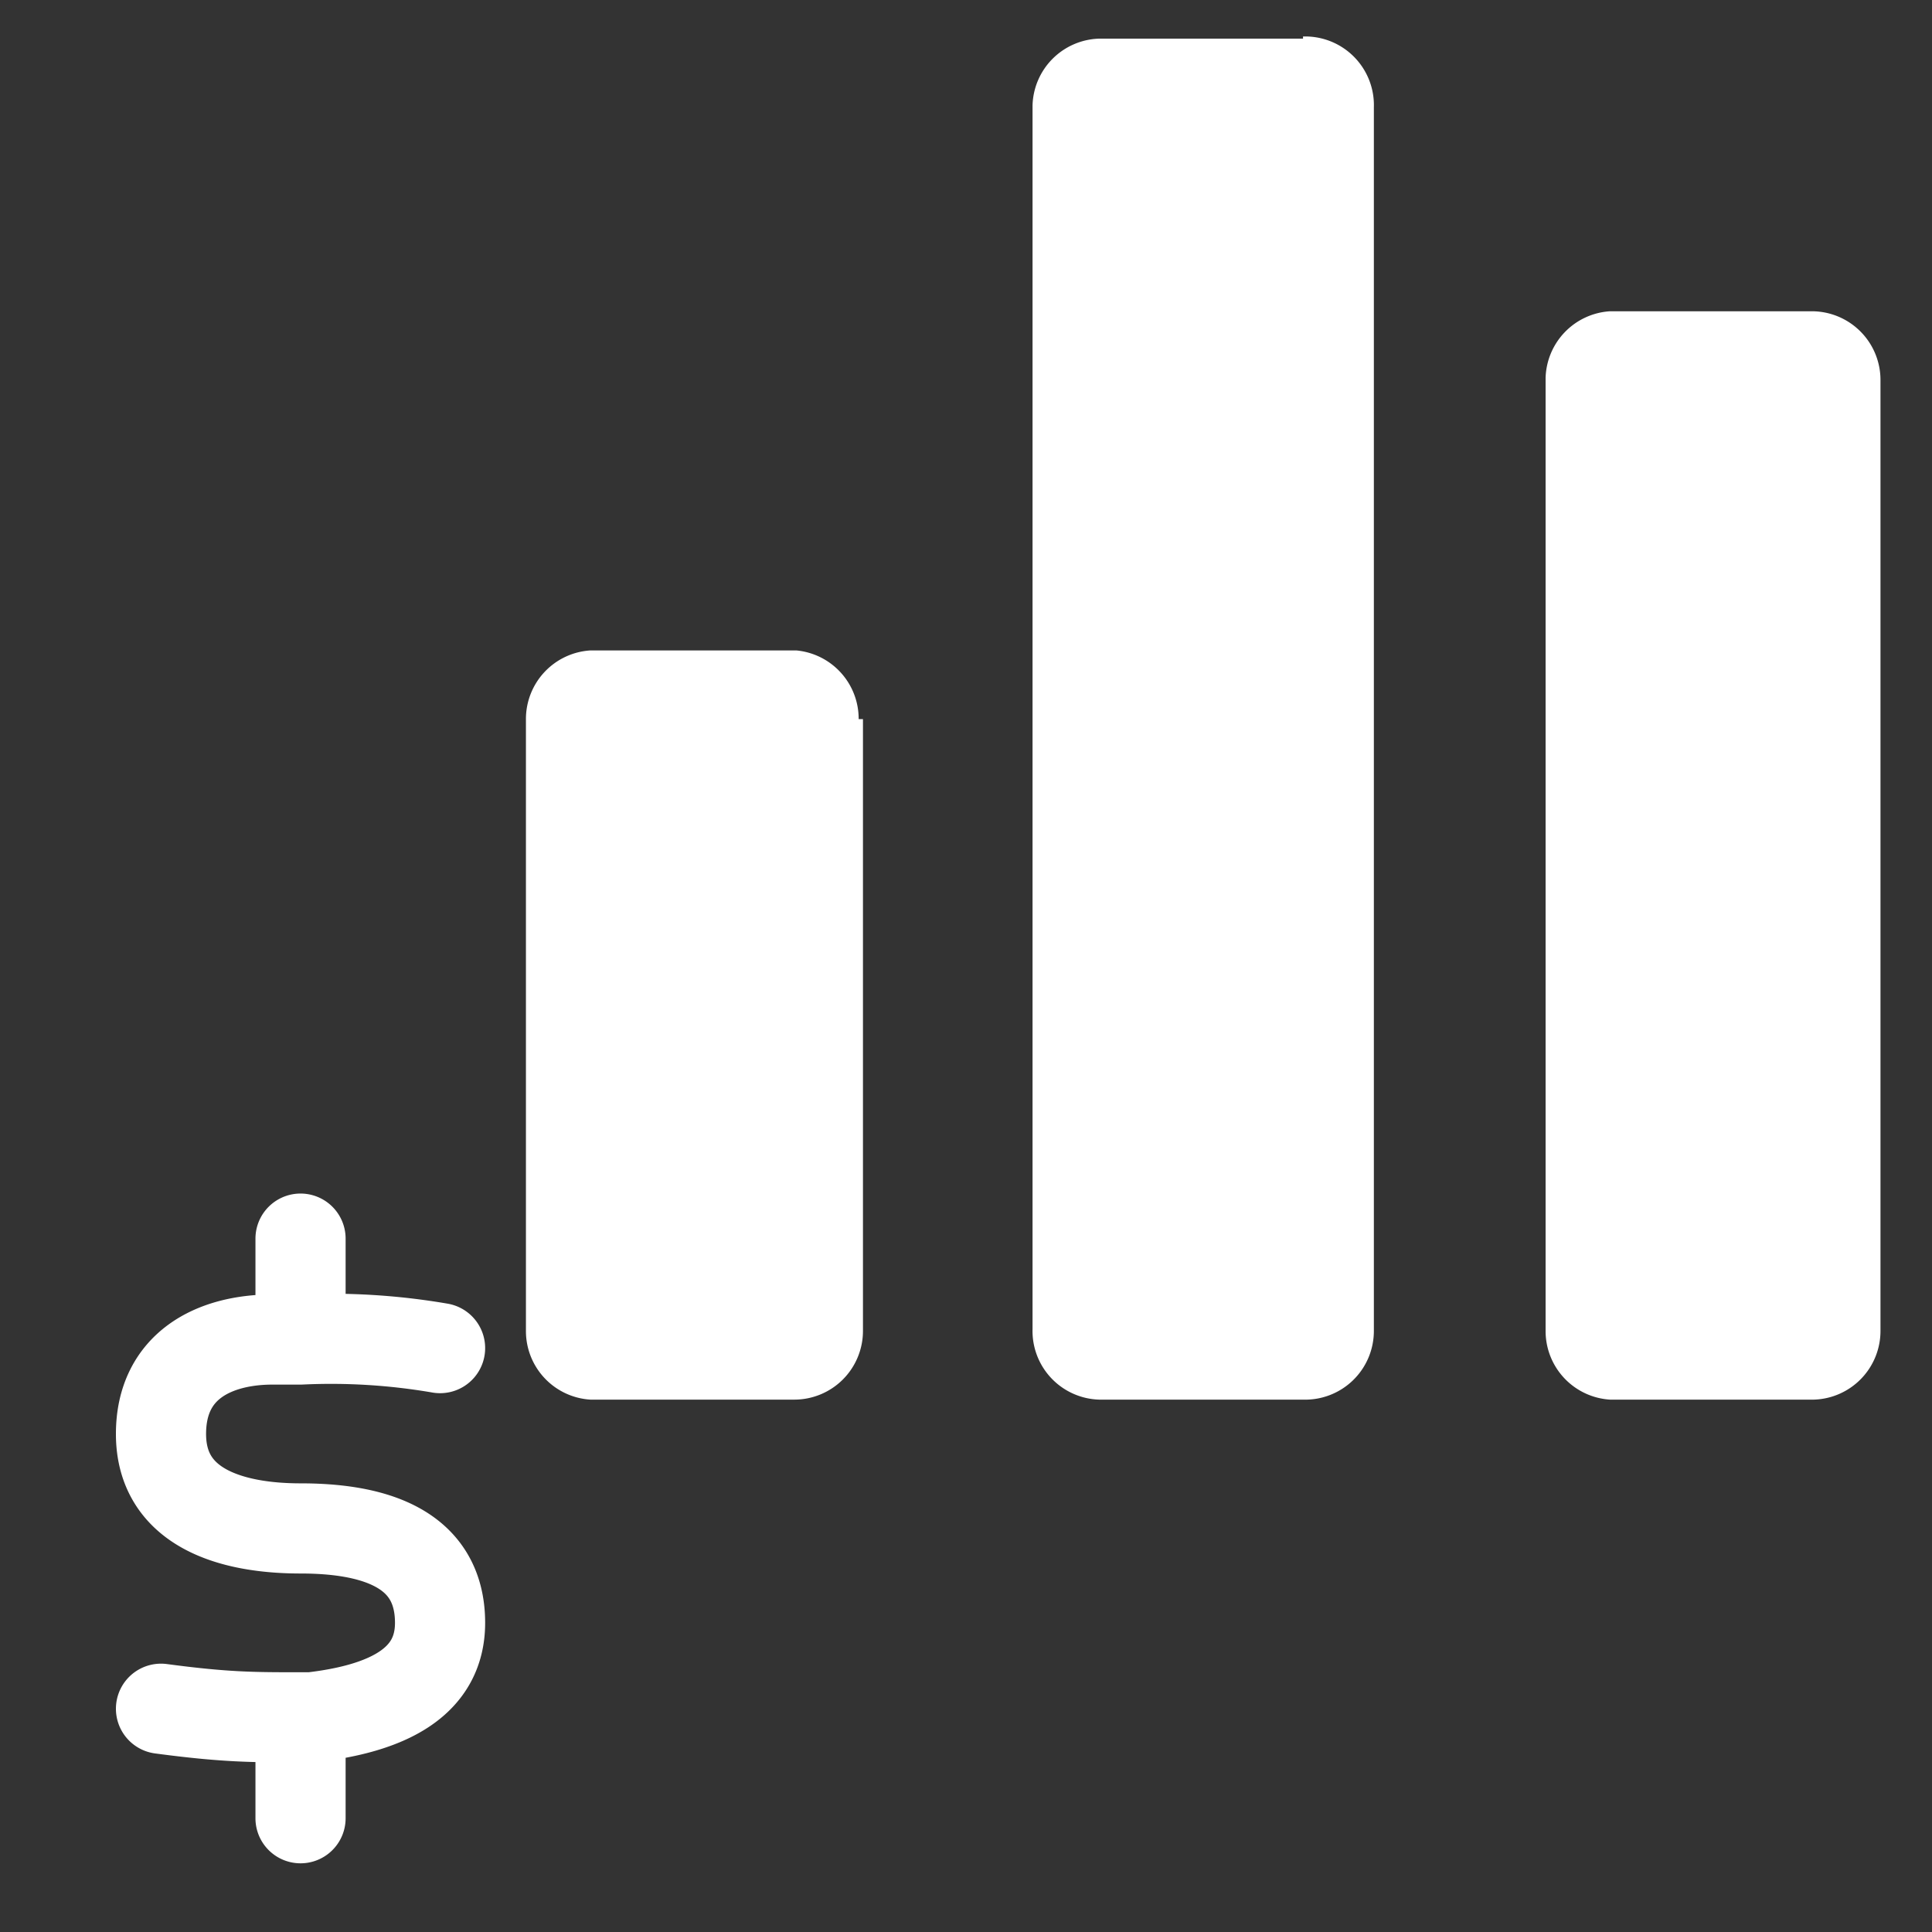
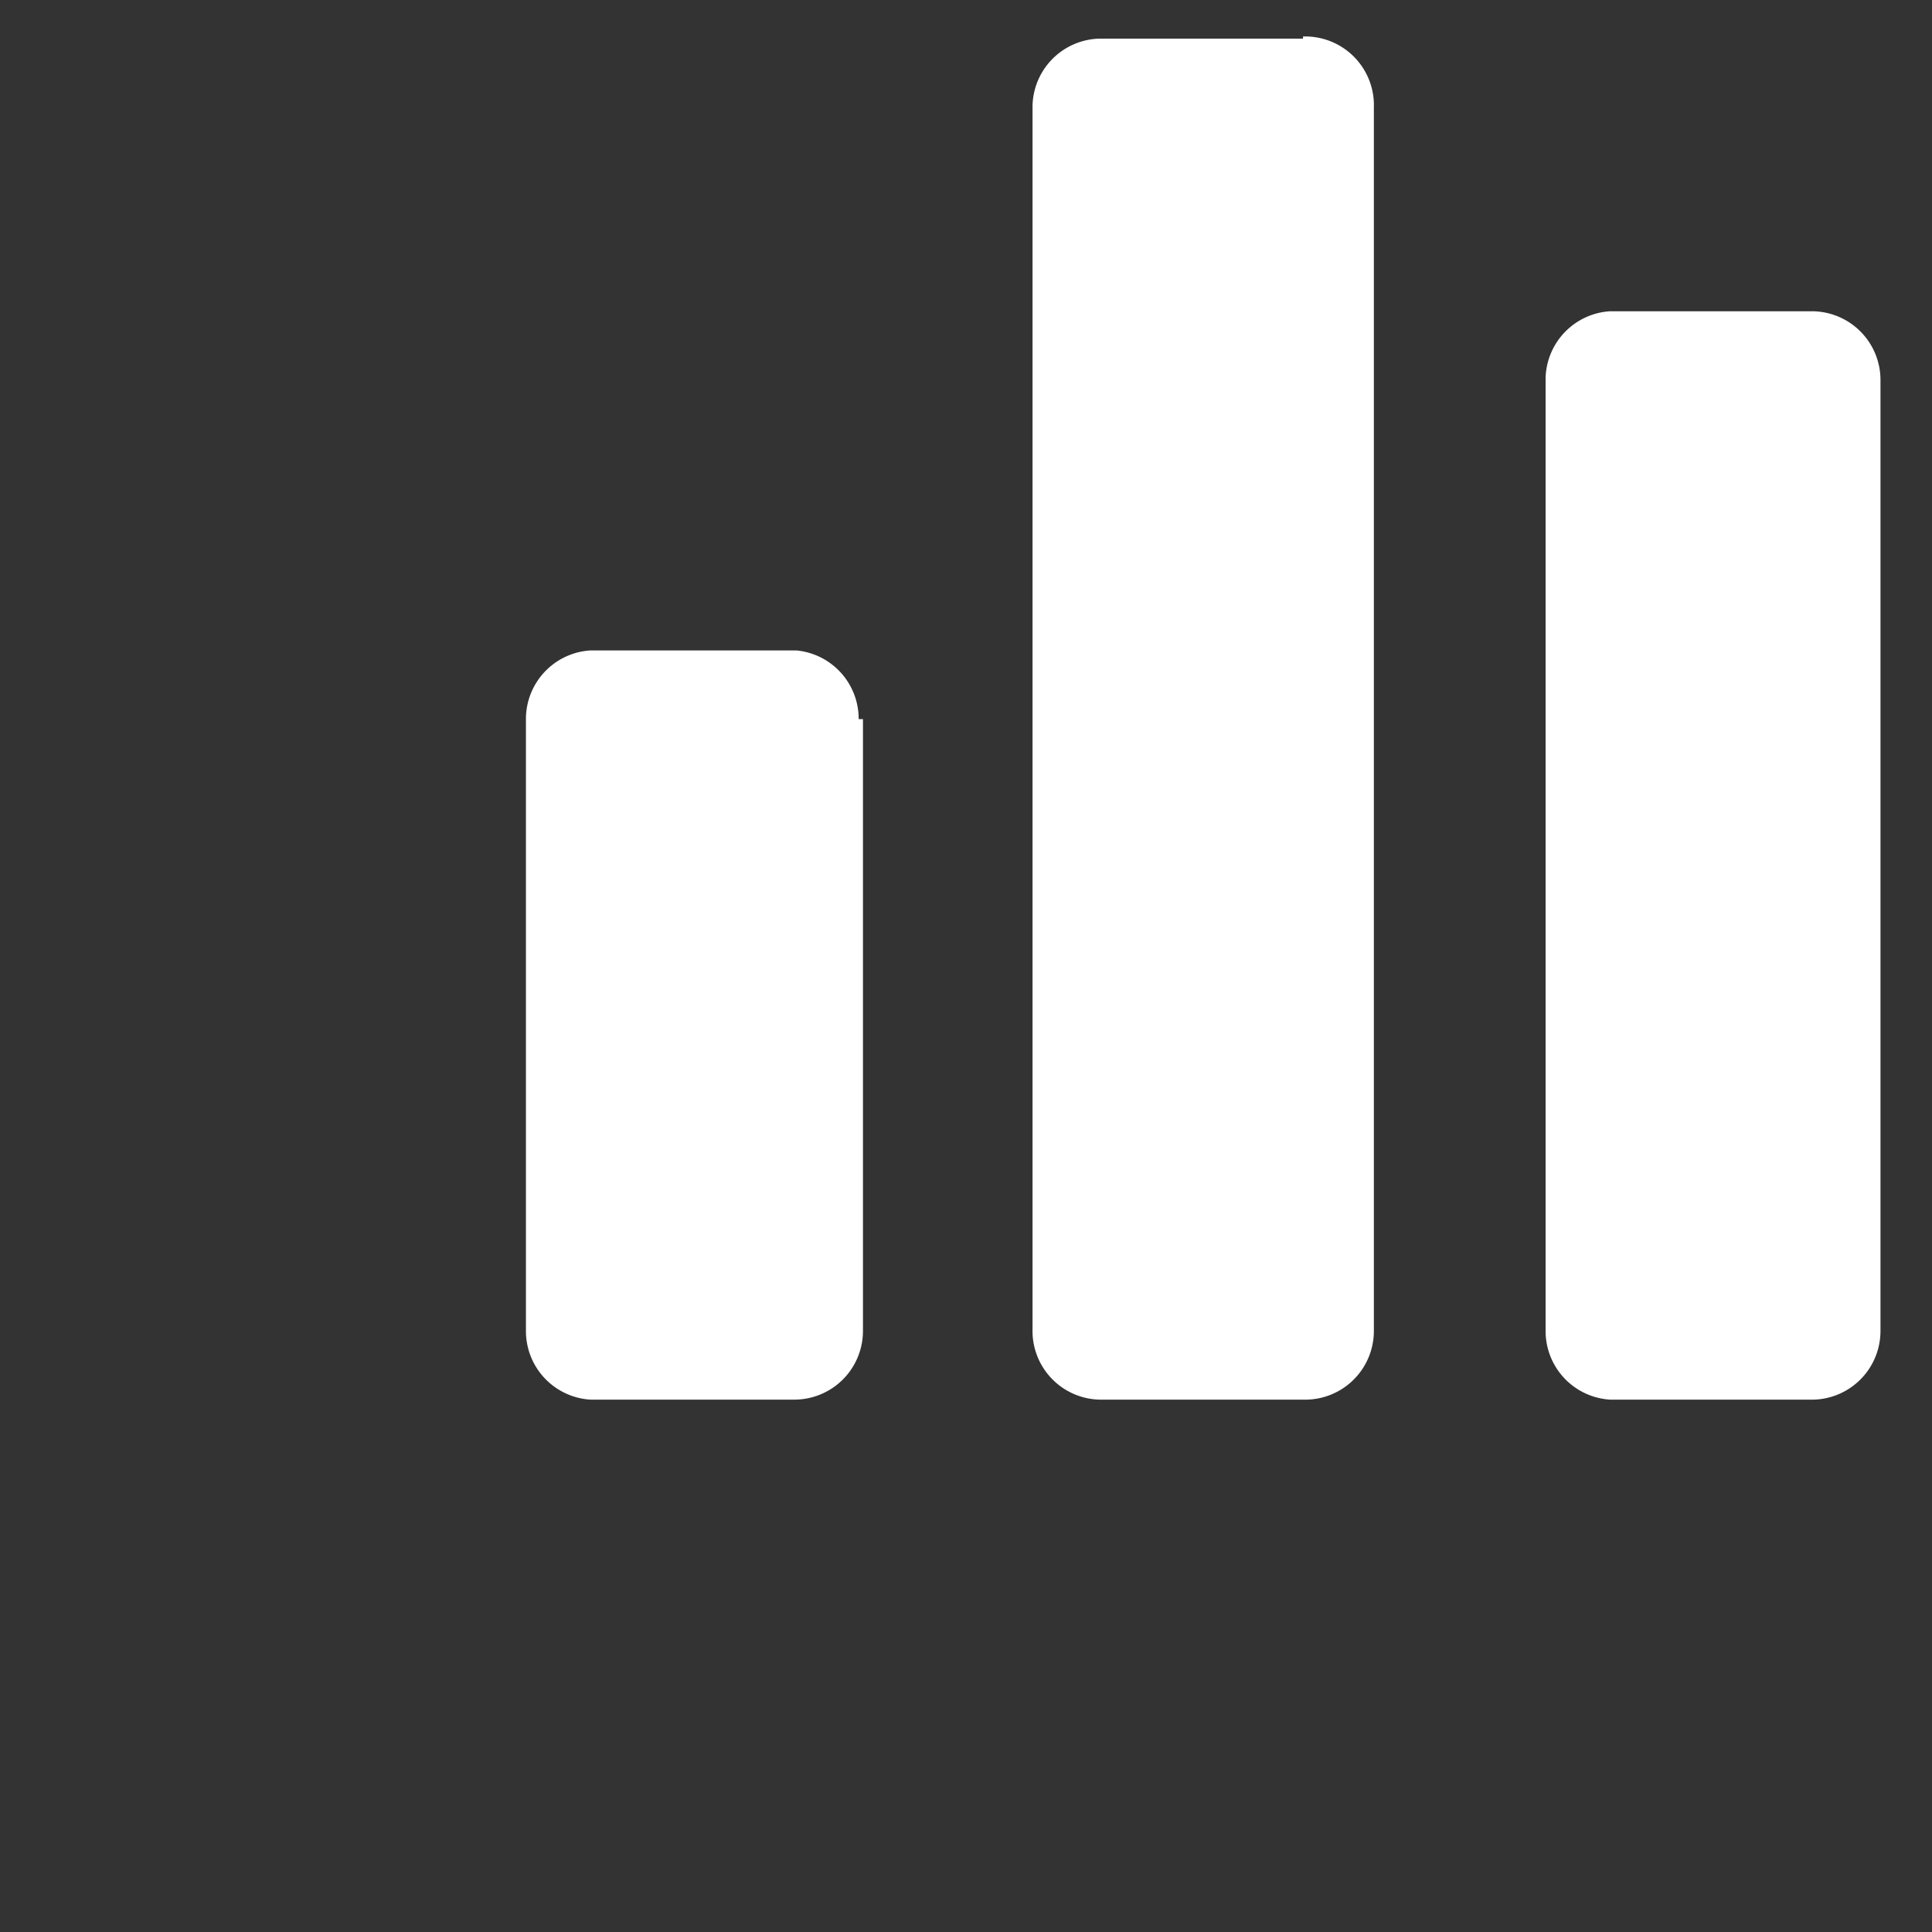
<svg xmlns="http://www.w3.org/2000/svg" width="30" height="30" viewBox="0 0 0.9 0.9" fill="none">
  <rect x="0" y="0" width="0.9" height="0.9" fill="#333333" stroke="none" />
  <path d="M.402.335V.62A.032.032 0 0 1 .37.652H.275A.032.032 0 0 1 .245.62V.335a.032.032 0 0 1 .03-.032h.096A.032.032 0 0 1 .4.335zm.442-.19H.75a.032.032 0 0 0-.03.031V.62a.032.032 0 0 0 .03.032h.095A.032.032 0 0 0 .876.62V.177A.032.032 0 0 0 .844.145zM.607.018H.512a.032.032 0 0 0-.031.031v.57a.032.032 0 0 0 .031.033h.095A.032.032 0 0 0 .64.62V.05A.032.032 0 0 0 .607.017z" style="fill:#fff;fill-opacity:1;stroke-width:1" />
-   <path d="M.205.628A.311.323 0 0 0 .14.624m0 0H.127C.1.624.075.636.075.668c0 .034.032.044.065.044.032 0 .065.008.065.044C.205.784.18.796.145.8H.14m0-.176V.577M.14.8C.118.8.105.8.075.796M.14.8v.047" stroke="#000" stroke-width="2" stroke-linecap="round" stroke-linejoin="round" style="fill:none;fill-opacity:1;stroke:#fff;stroke-width:.042;stroke-dasharray:none;stroke-opacity:1" />
</svg>